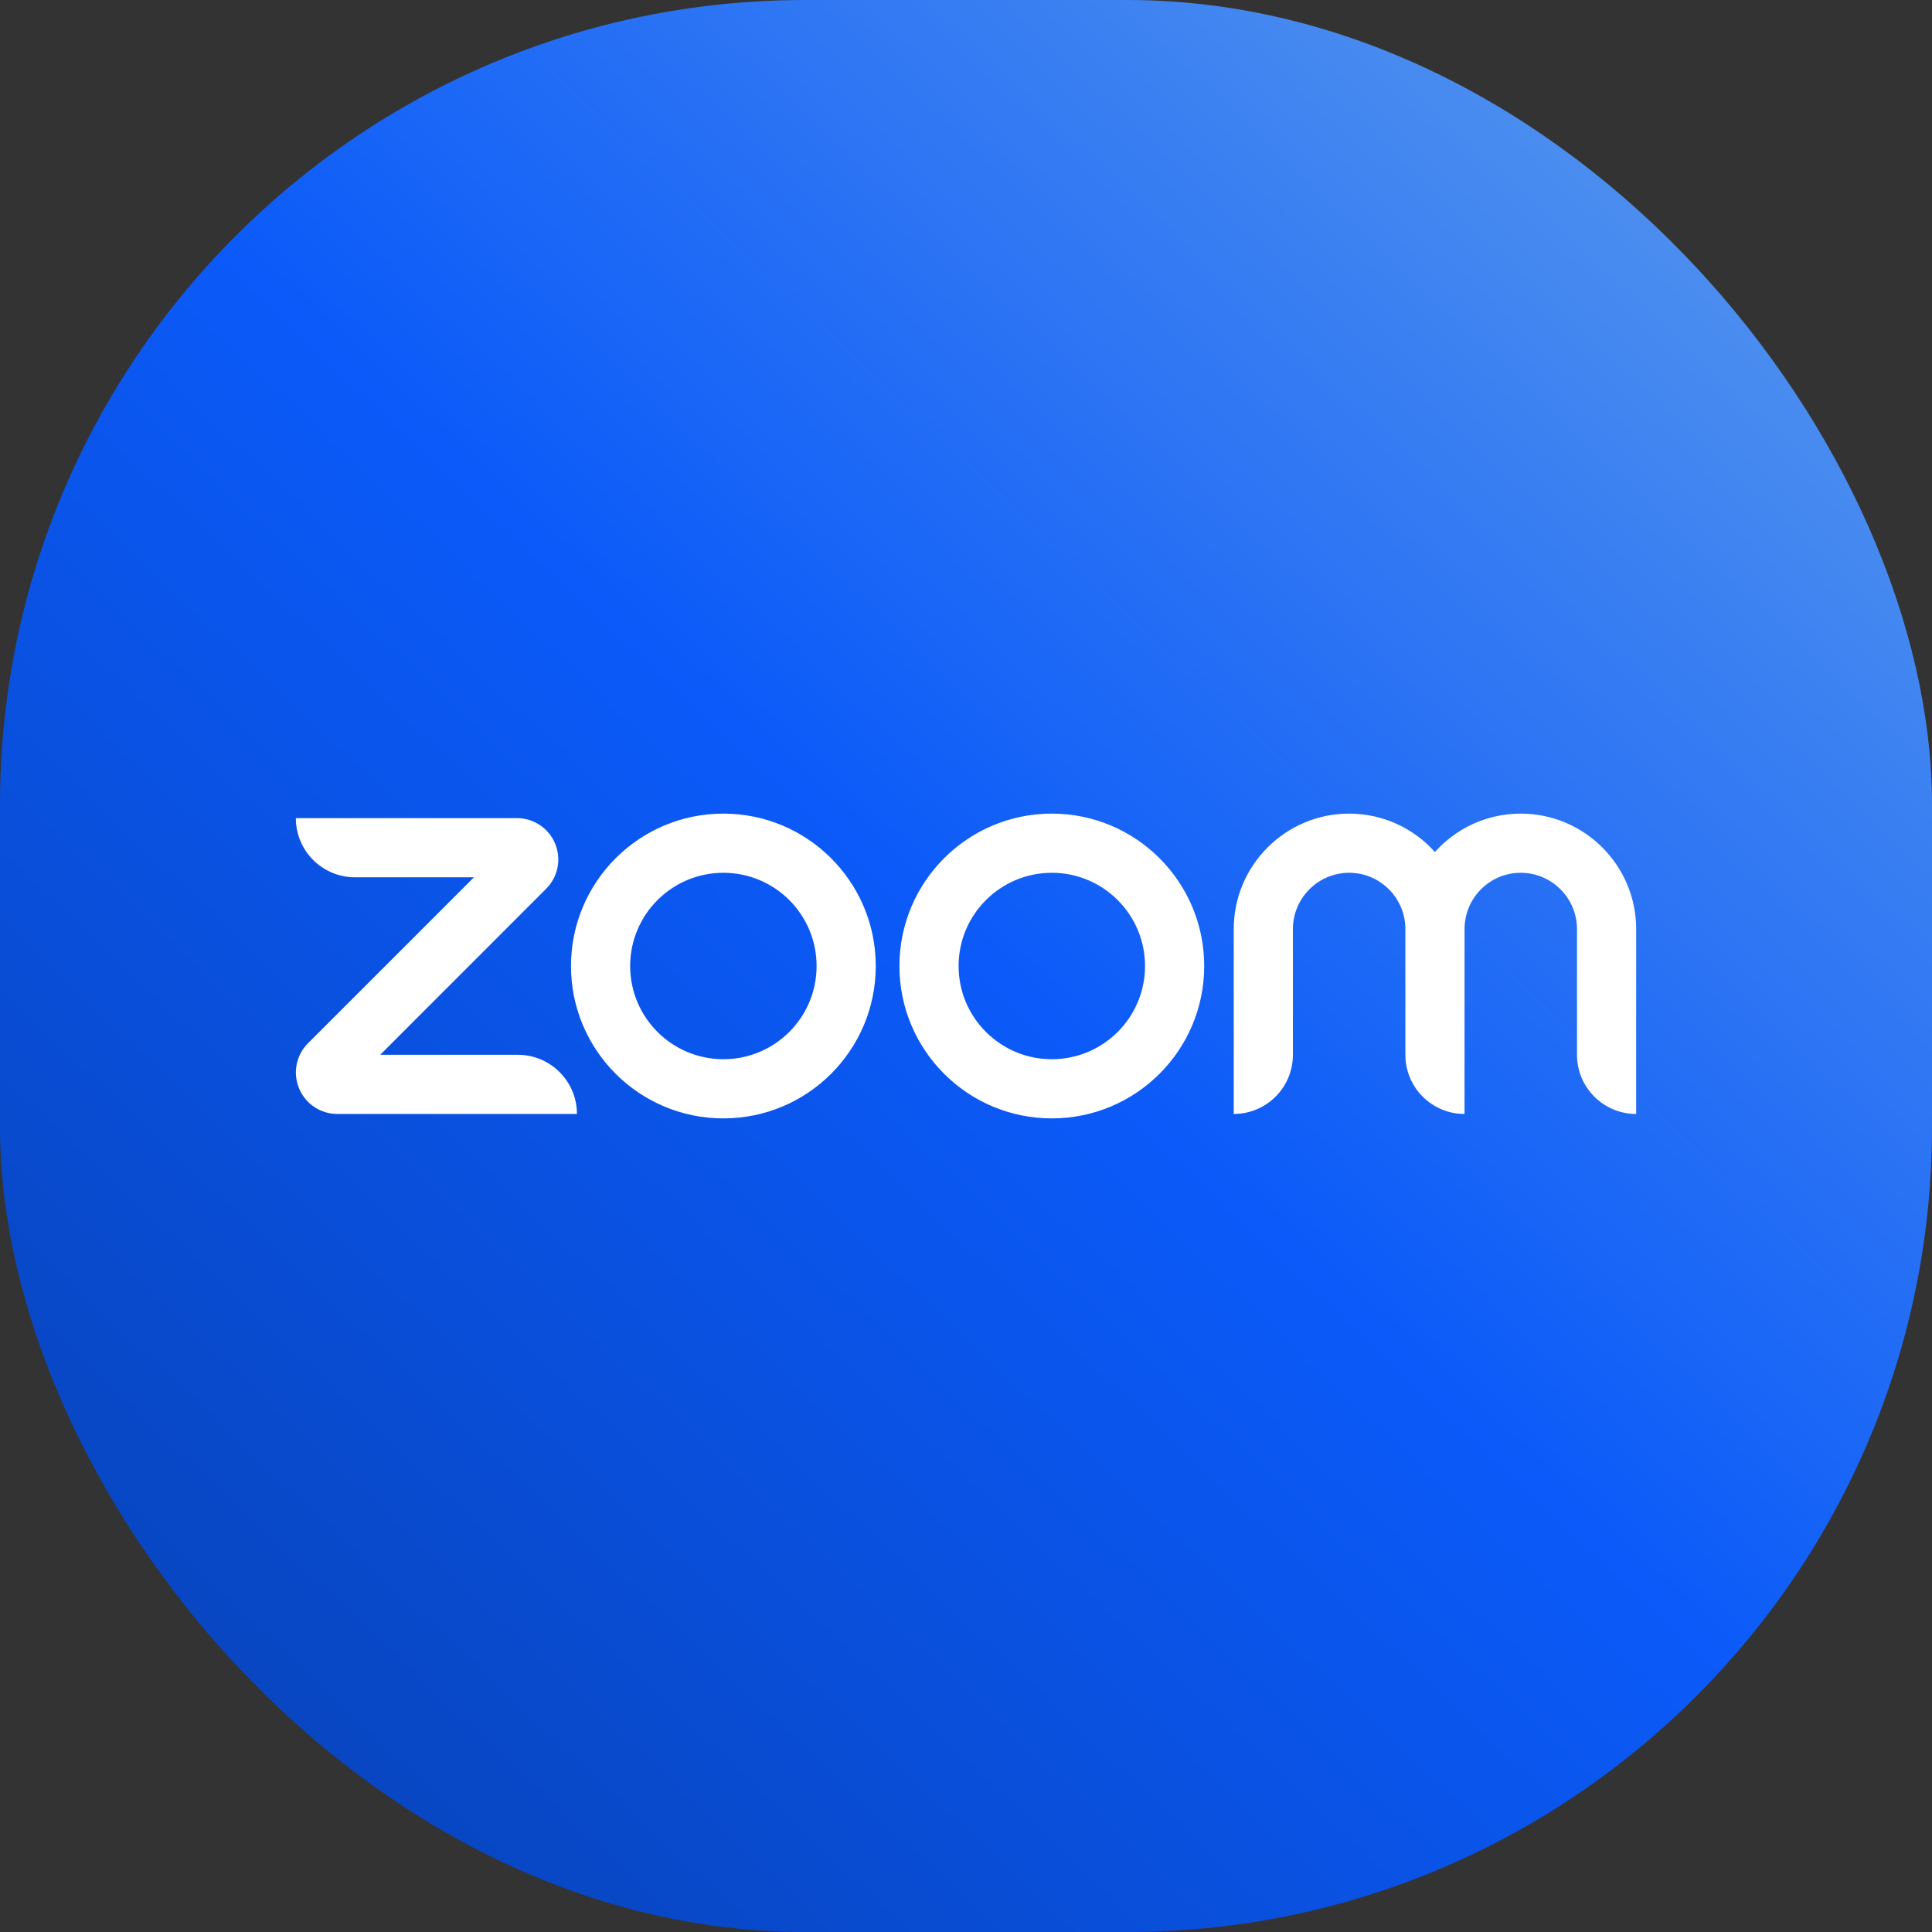
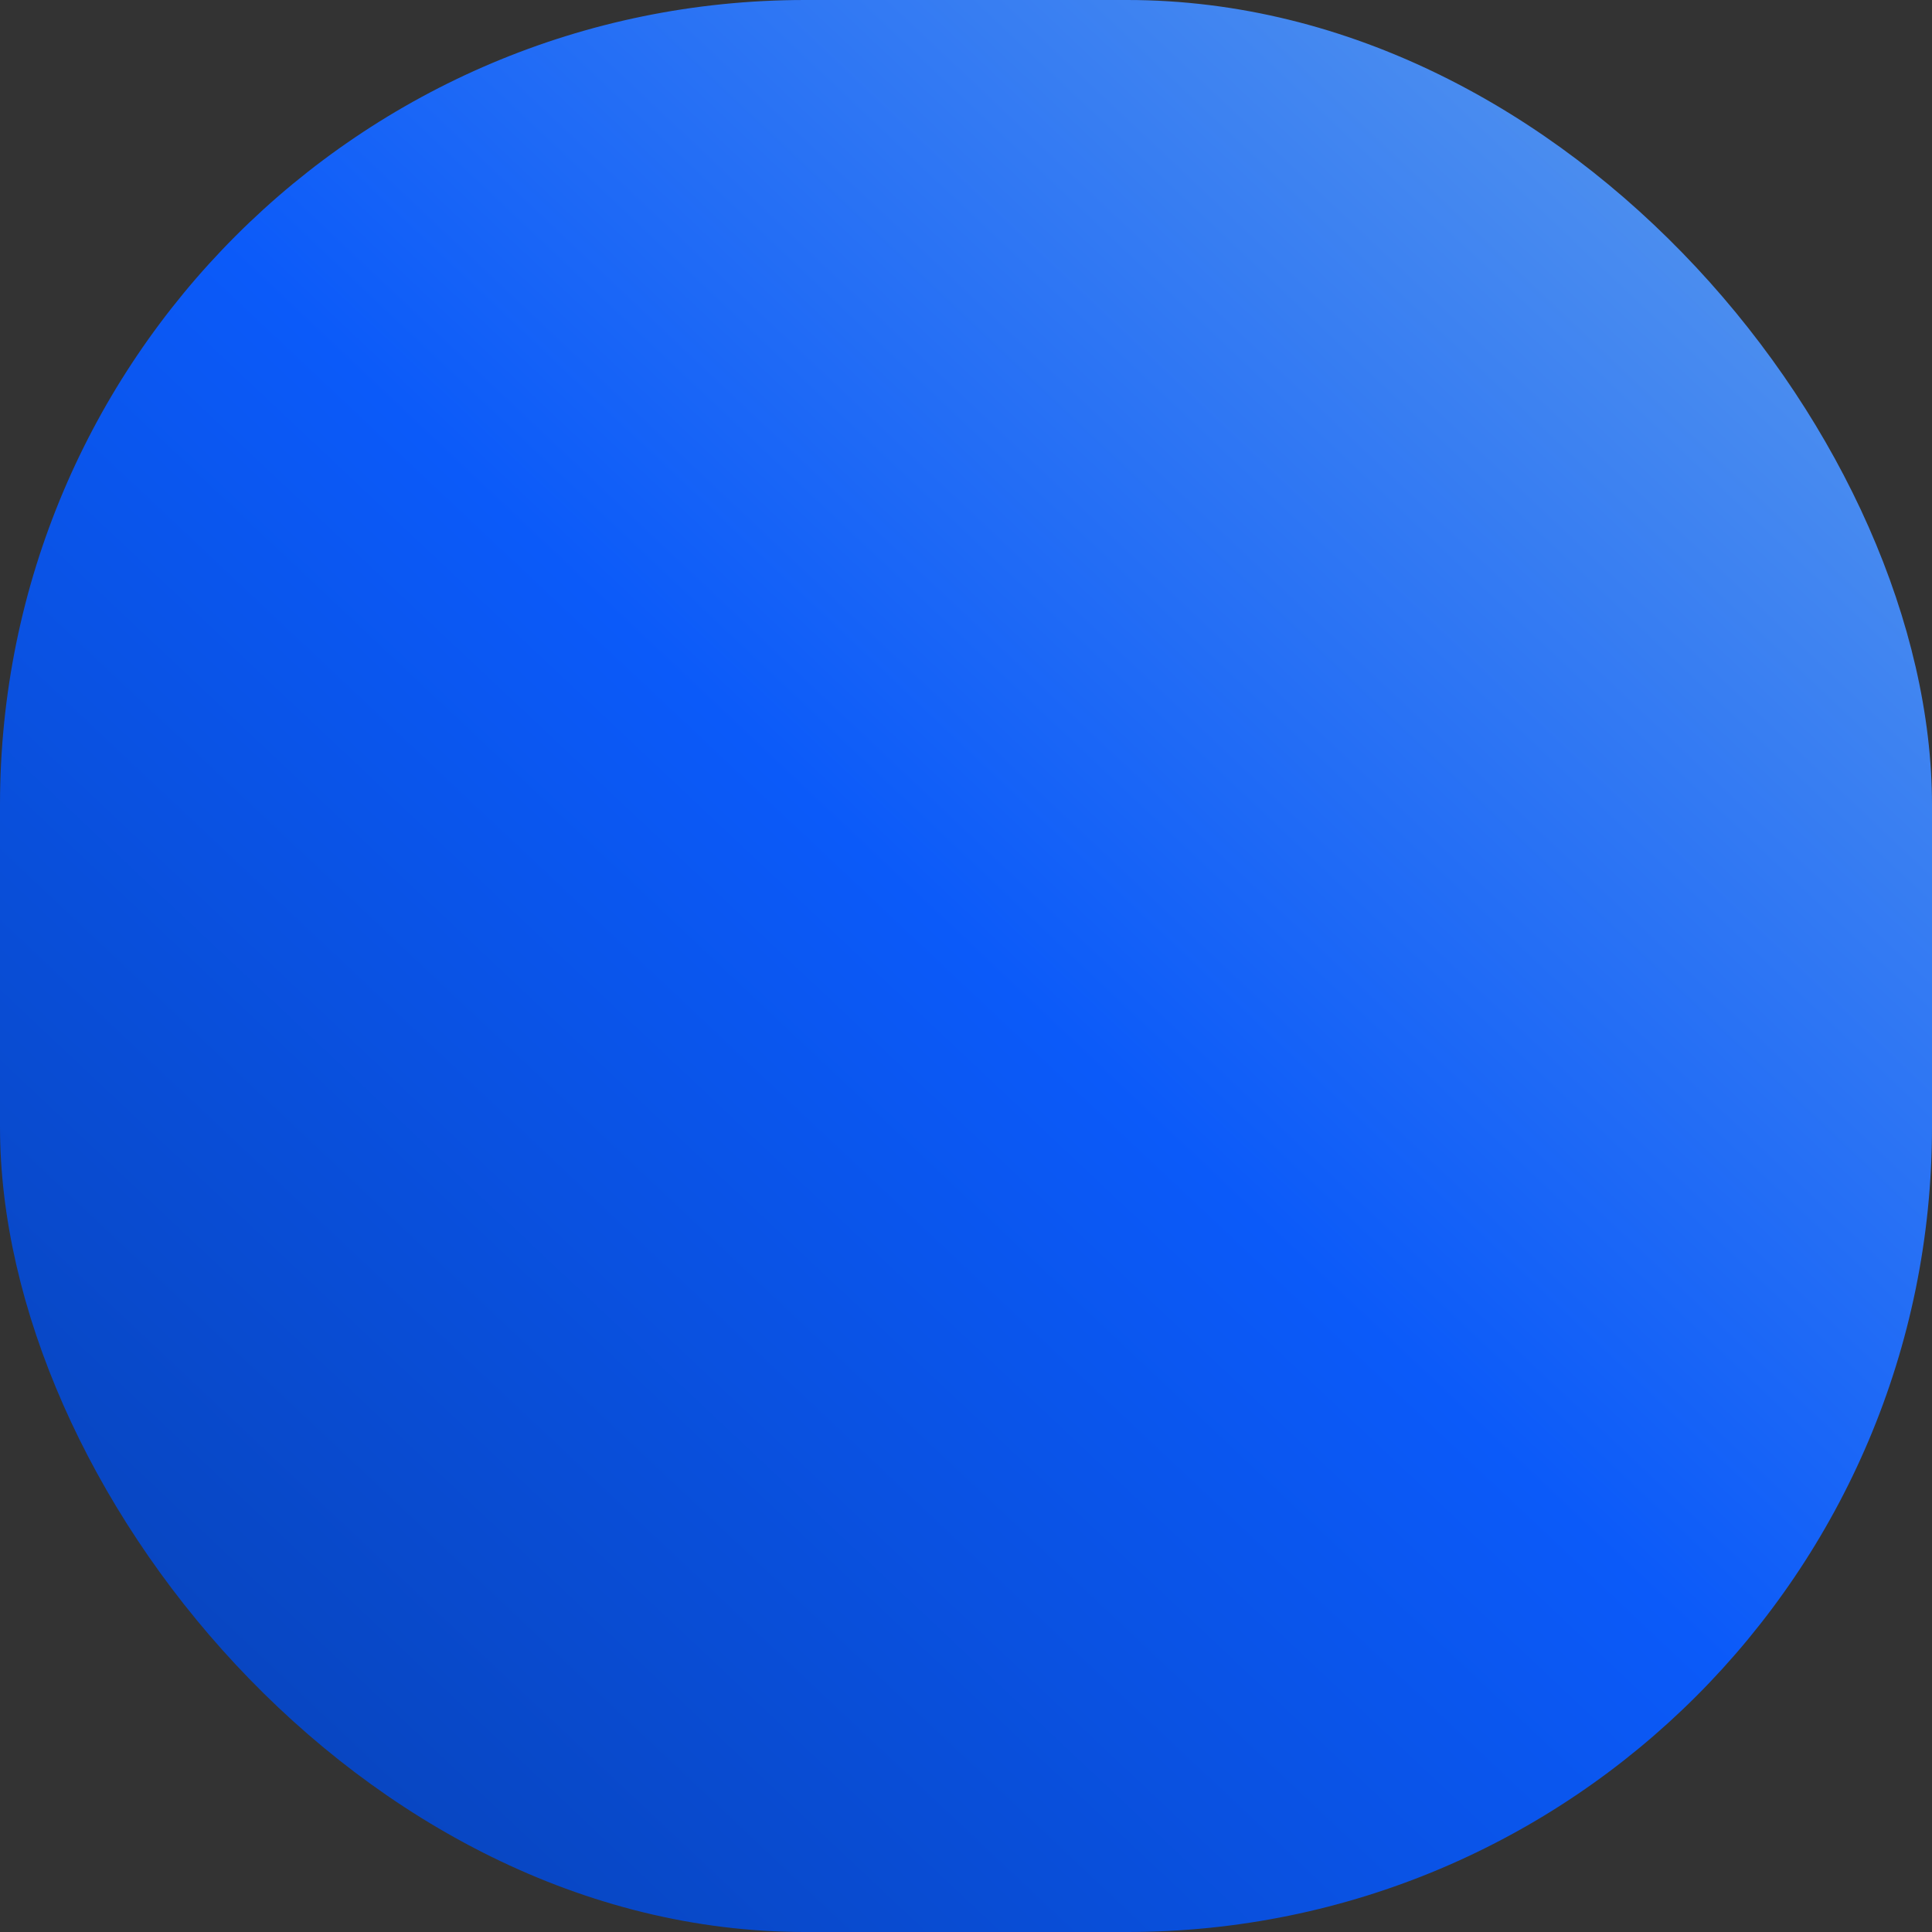
<svg xmlns="http://www.w3.org/2000/svg" width="24" height="24" viewBox="0 0 24 24" fill="none">
  <rect x="0" y="0" width="24" height="24" fill="#333333" stroke="none" />
  <rect width="24" height="24" rx="10" fill="url(#paint0_linear_7287_1238)" />
-   <path d="M7.167 13.838H4.19C3.981 13.838 3.795 13.713 3.715 13.52C3.635 13.327 3.679 13.107 3.826 12.96L5.888 10.898H4.41C4.004 10.898 3.675 10.569 3.675 10.163H6.421C6.629 10.163 6.816 10.287 6.896 10.48C6.976 10.673 6.932 10.893 6.784 11.041L4.723 13.103H6.432C6.838 13.103 7.167 13.432 7.167 13.838ZM20.325 11.541C20.325 10.75 19.682 10.107 18.891 10.107C18.468 10.107 18.088 10.291 17.825 10.584C17.563 10.291 17.182 10.107 16.76 10.107C15.969 10.107 15.326 10.75 15.326 11.541V13.838C15.732 13.838 16.061 13.509 16.061 13.103V11.541C16.061 11.156 16.375 10.842 16.76 10.842C17.145 10.842 17.458 11.156 17.458 11.541V13.103C17.458 13.509 17.787 13.838 18.193 13.838V11.541C18.193 11.156 18.506 10.842 18.891 10.842C19.276 10.842 19.59 11.156 19.59 11.541V13.103C19.59 13.509 19.919 13.838 20.325 13.838V11.541ZM14.959 12C14.959 13.046 14.111 13.893 13.066 13.893C12.021 13.893 11.173 13.046 11.173 12C11.173 10.955 12.021 10.107 13.066 10.107C14.111 10.107 14.959 10.955 14.959 12ZM14.224 12C14.224 11.361 13.705 10.842 13.066 10.842C12.427 10.842 11.908 11.361 11.908 12C11.908 12.64 12.427 13.158 13.066 13.158C13.705 13.158 14.224 12.64 14.224 12ZM10.879 12C10.879 13.046 10.032 13.893 8.986 13.893C7.941 13.893 7.093 13.046 7.093 12C7.093 10.955 7.941 10.107 8.986 10.107C10.032 10.107 10.879 10.955 10.879 12ZM10.144 12C10.144 11.361 9.626 10.842 8.986 10.842C8.347 10.842 7.828 11.361 7.828 12C7.828 12.64 8.347 13.158 8.986 13.158C9.626 13.158 10.144 12.64 10.144 12Z" fill="white" />
  <defs>
    <linearGradient id="paint0_linear_7287_1238" x1="20.28" y1="2.186" x2="2.88" y2="20.666" gradientUnits="userSpaceOnUse">
      <stop stop-color="#4C8EEF" />
      <stop offset="0.5" stop-color="#0B5AF9" />
      <stop offset="1" stop-color="#0846C2" />
    </linearGradient>
  </defs>
</svg>